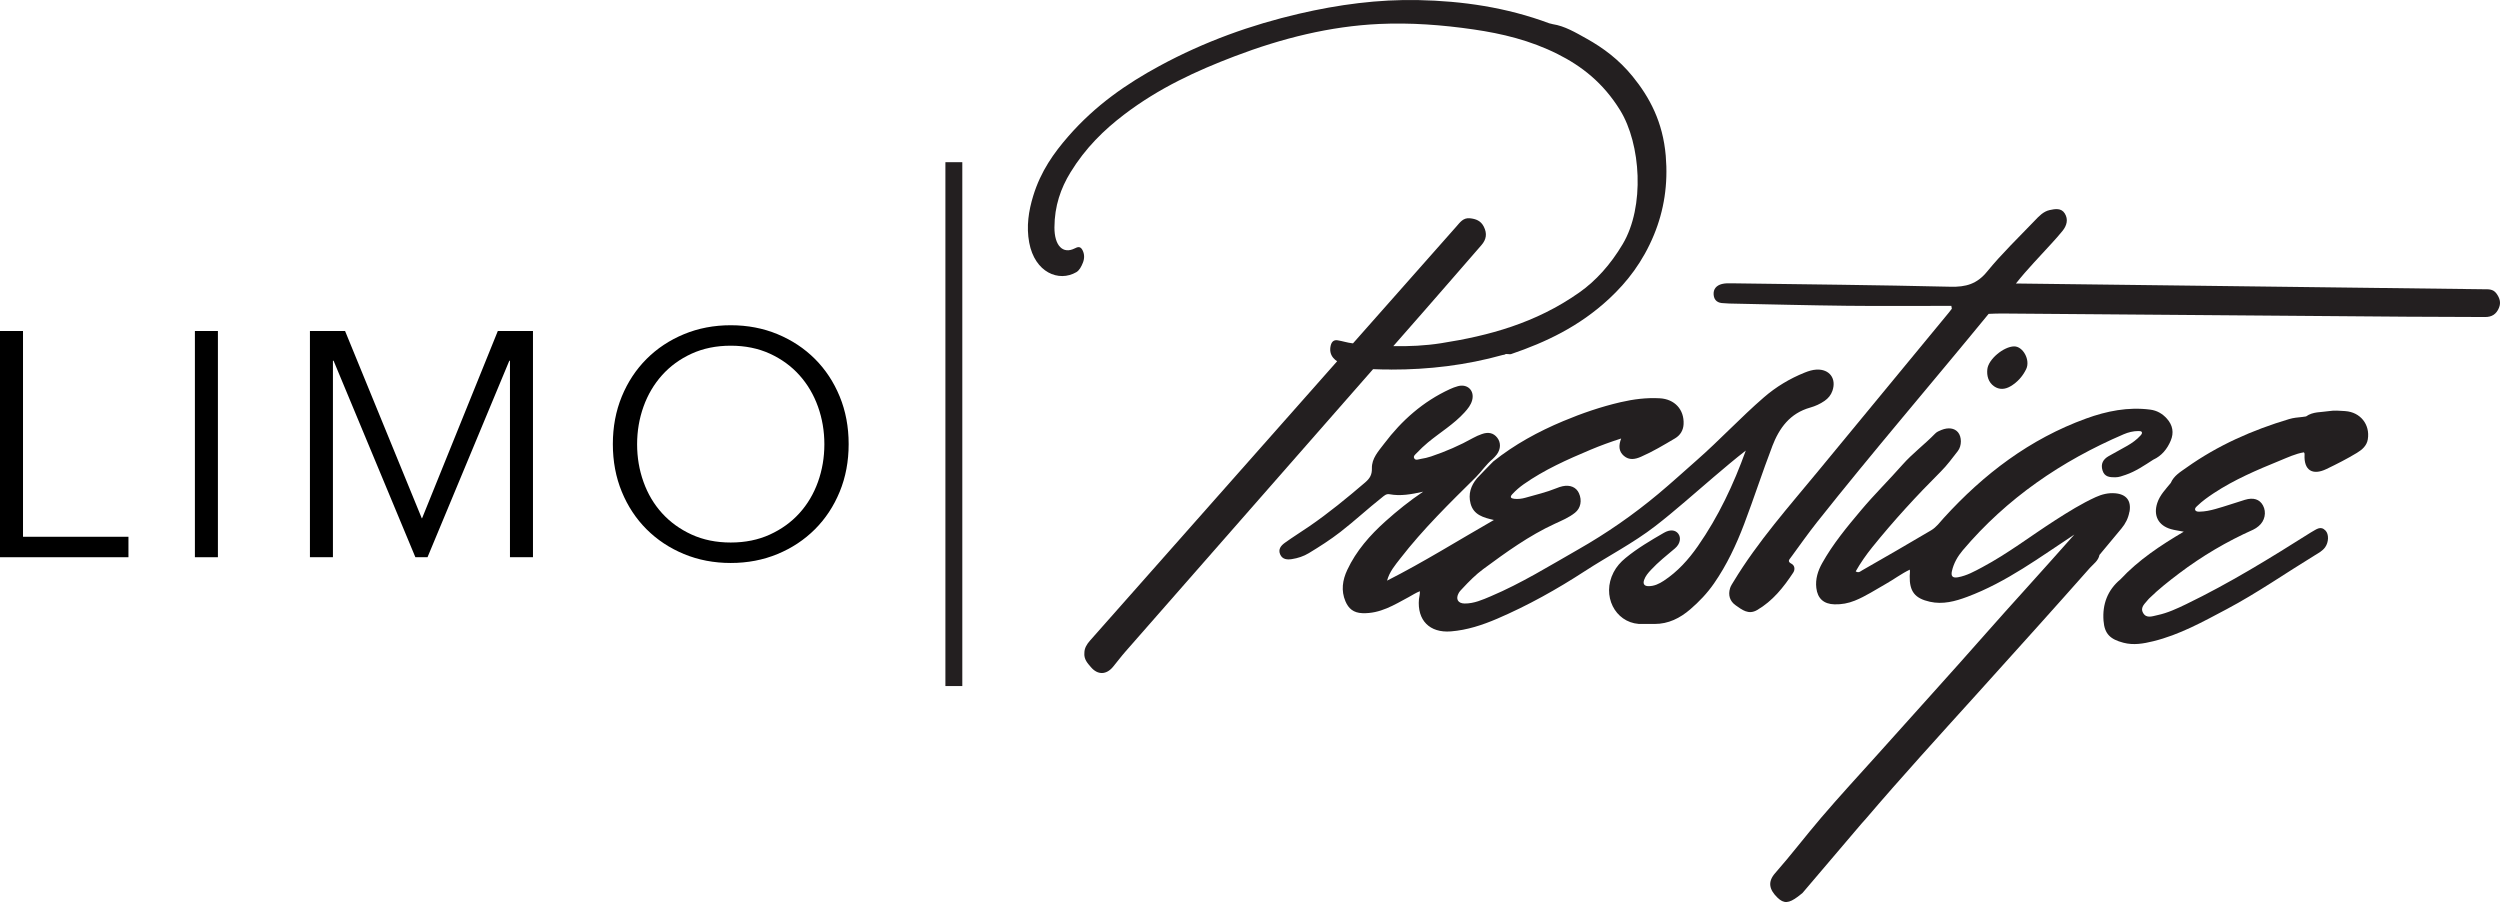
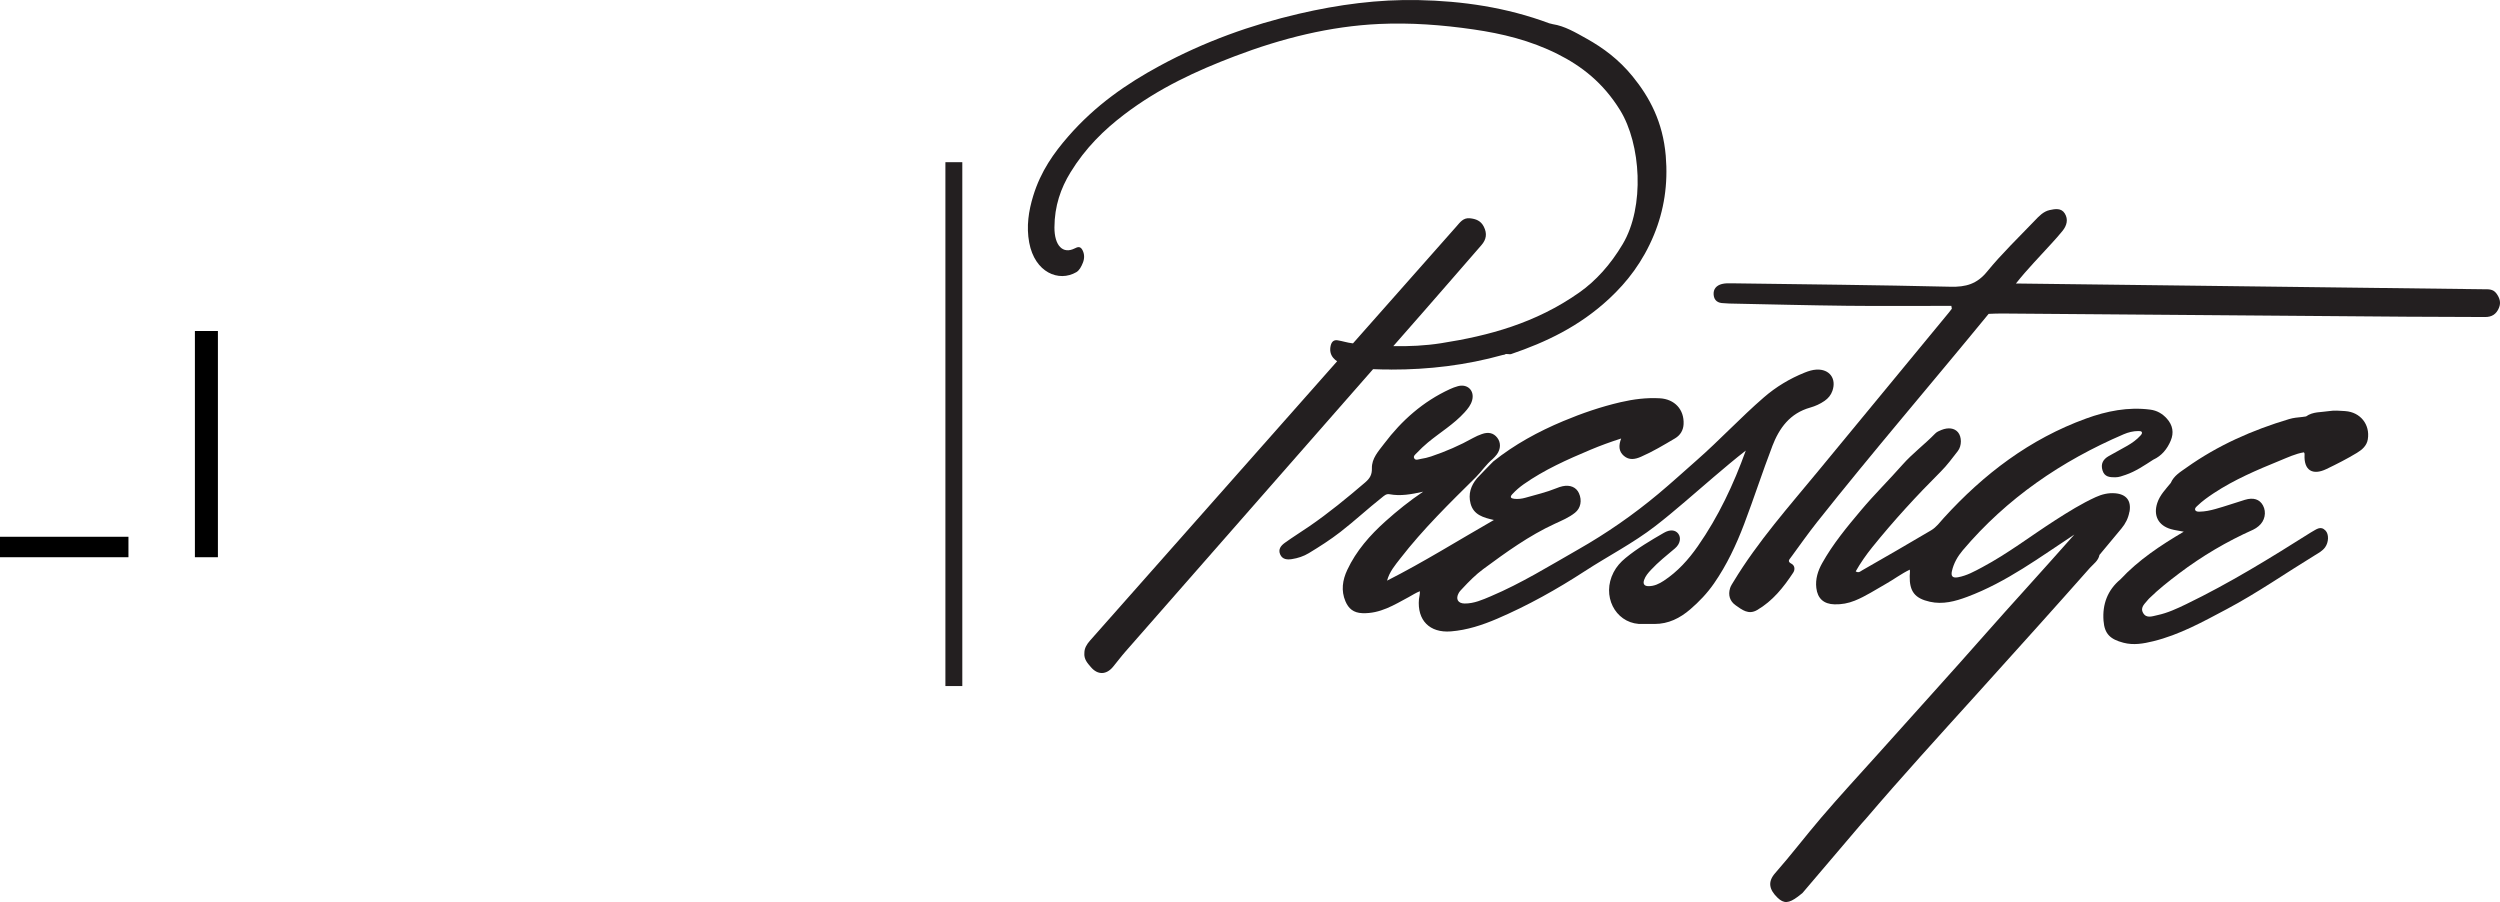
<svg xmlns="http://www.w3.org/2000/svg" id="Layer_2" viewBox="0 0 1665.61 600.96">
  <defs>
    <style>.cls-1{fill:#000;}.cls-1,.cls-2{stroke-width:0px;}.cls-2{fill:#231f20;}</style>
  </defs>
  <g id="Layer_1-2">
    <rect class="cls-2" x="629.87" y="108.06" width="11.26" height="349.02" />
    <path class="cls-2" d="M1180.7,297.43c4.77-12.41,11.9-22.11,25.39-25.9,3.35-.94,6.59-2.42,9.52-4.45,2.44-1.7,4.24-3.85,5.22-6.67,2.85-8.17-1.93-14.59-10.56-14.17-2.75.14-5.33.97-7.86,1.98-10.02,4.02-19.17,9.53-27.31,16.59-15.43,13.37-29.33,28.37-44.68,41.84-8.51,7.47-16.88,15.14-25.56,22.38-16.66,13.92-34.46,26.27-53.4,37.06-19.14,10.91-37.86,22.54-58.21,31.16-5.56,2.35-11.17,4.88-17.4,4.84-4.56-.03-6.2-3.06-3.97-7.03.63-1.12,1.56-2.02,2.43-2.95,4.34-4.67,8.85-9.25,13.95-13,15.16-11.17,30.41-22.23,47.65-30.17,4.62-2.13,9.39-4.1,13.42-7.32,3.83-3.06,4.81-8.2,2.63-13.03-1.8-3.98-5.85-5.71-10.91-4.64-1.41.3-2.77.79-4.1,1.33-6.68,2.73-13.7,4.33-20.6,6.32-2.44.7-5.01,1.03-7.58.72-2.17-.26-2.99-1.15-1.25-3.03,2.28-2.47,4.79-4.66,7.55-6.61,13.81-9.72,29.13-16.52,44.59-23.03,6.52-2.74,13.15-5.17,20.43-7.5-1.8,4.74-1.65,8.61,1.83,11.59,3.51,3.01,7.45,2.29,11.29.62,7.93-3.45,15.32-7.9,22.74-12.28,3.53-2.09,5.52-5.37,5.73-9.45.49-9.83-6-16.72-15.86-17.27-8.85-.5-17.52.61-26.11,2.6-13.11,3.04-25.8,7.4-38.18,12.59-16.69,6.98-32.48,15.58-46.67,26.92-3.65,3.66-7.2,7.41-10.78,11.14-4.16,4.93-5.98,10.56-4.33,16.86,1.99,7.62,8.57,9.39,15.55,10.98-23.94,13.7-46.91,28.11-71.18,40.41,1.59-5.92,5.33-10.28,8.8-14.75,15.19-19.59,32.85-36.89,50.44-54.26,3.82-3.85,6.79-8.48,11.03-11.94,1.02-1.01,2.06-2.01,2.91-3.18,2.64-3.66,2.72-7.9.23-11.1-2.47-3.18-5.92-4.01-10.33-2.4-1.95.71-3.86,1.5-5.68,2.53-8.94,5.01-18.31,9.06-28.02,12.34-2.28.77-4.62,1.31-6.99,1.67-1.49.23-3.44,1.27-4.34-.51-.73-1.43.9-2.57,1.86-3.58,2.31-2.43,4.73-4.73,7.33-6.89,8.11-6.72,17.26-12.15,24.41-20.05,2.18-2.41,4.17-4.87,5.03-8.02,1.75-6.45-3.04-11.18-9.49-9.42-1.85.5-3.64,1.19-5.39,2-17.81,8.22-32.05,20.81-43.75,36.32-3.69,4.9-8.32,9.73-8.15,16.41.11,4.24-1.33,6.7-4.54,9.45-12,10.26-24.16,20.26-37.18,29.2-5.4,3.71-10.98,7.15-16.29,10.98-2.63,1.9-4.59,4.33-3.1,7.73,1.47,3.37,4.64,3.61,7.8,3.12,3.98-.62,7.8-1.86,11.25-3.95,7.24-4.38,14.37-8.95,21.06-14.13,9.47-7.34,18.25-15.52,27.65-22.94,1.48-1.17,2.85-2.61,5.07-2.2,7.35,1.37,14.52.07,22.43-1.7-9.21,6.21-17.26,12.71-24.97,19.61-10.44,9.35-19.61,19.73-25.6,32.53-3.14,6.7-4.24,13.76-1.21,20.88,2.09,4.92,5.4,7.7,11.3,7.92,11.79.44,21.13-5.48,30.8-10.68,2.43-1.31,4.72-2.87,7.49-3.94.11,2.12-.46,3.64-.6,5.22-1.3,14.11,7.1,22.68,21.3,21.54,10.79-.87,20.94-4.21,30.83-8.45,20.46-8.78,39.84-19.63,58.45-31.73,15.53-10.09,32.09-18.57,46.8-29.92,13.41-10.35,25.97-21.71,38.88-32.65,7.07-5.99,14.11-12.02,21.49-17.72-8.13,22.54-18.22,44-31.92,63.65-6.25,8.98-13.49,17.02-22.71,23.09-3.11,2.05-6.42,3.65-10.25,3.6-2.75-.03-3.77-1.49-2.88-4.1.89-2.63,2.67-4.68,4.53-6.69,4.9-5.3,10.55-9.74,16.04-14.38,3.53-2.98,4.21-7.13,2.2-9.79-1.96-2.59-5.53-2.92-9.55-.6-8.85,5.13-17.66,10.29-25.61,16.83-3.29,2.71-6,5.76-7.92,9.47-8.11,15.6.96,33.16,16.67,34.41,3.53,0,7.06.02,10.59.03,9.27.04,17-3.9,23.78-9.72,5.93-5.1,11.33-10.75,15.83-17.25,8.53-12.29,14.81-25.68,20.11-39.6,6.52-17.14,12.13-34.61,18.71-51.74Z" />
    <path class="cls-2" d="M1418.77,340.98c1.29-7.34-2.06-11.69-9.51-12.33-4.59-.39-8.86.66-12.99,2.54-9.45,4.32-18.23,9.8-26.95,15.39-16.23,10.41-31.55,22.22-48.62,31.31-5.19,2.76-10.32,5.66-16.26,6.72-3.7.66-4.71-.87-3.98-4.14,1.18-5.25,3.82-9.82,7.23-13.85,29.32-34.64,65.73-59.5,107.21-77.3,3.07-1.32,6.35-2.14,9.75-2.14.75,0,1.82.03,2.17.49.7.91-.12,1.82-.74,2.51-2.48,2.75-5.48,4.89-8.65,6.73-4.13,2.4-8.39,4.59-12.53,6.97-3.73,2.14-5.47,5.17-4.09,9.6,1.37,4.36,4.87,4.52,8.48,4.52,2.43,0,4.67-.88,6.93-1.65,6.71-2.3,12.48-6.3,18.37-10.08,5.65-2.59,9.29-7.13,11.63-12.66,2.24-5.3,1.4-10.28-2.53-14.67-3-3.36-6.64-5.45-11.12-6.03-14.79-1.91-28.99.95-42.75,5.95-37.46,13.61-68.17,36.96-94.75,66.18-2.66,2.93-4.96,6.21-8.53,8.32-15.24,9.02-30.58,17.88-45.95,26.66-1.12.64-2.23,1.93-4.24.65,3.25-5.71,6.96-11.03,11.05-16.1,14.24-17.67,29.57-34.36,45.63-50.38,4.2-4.19,7.69-8.97,11.32-13.63,2.8-3.59,2.67-9.55.15-12.56-2.35-2.8-6.47-3.39-11.09-1.52-1.48.6-3,1.22-4.13,2.39-7,7.23-15.16,13.26-21.83,20.82-8.97,10.18-18.66,19.7-27.4,30.09-9.46,11.24-18.85,22.54-26.05,35.43-2.84,5.09-4.59,10.54-3.89,16.51.84,7.07,4.97,10.73,12.1,10.92,4.72.13,9.18-.7,13.56-2.47,7.31-2.94,13.82-7.31,20.64-11.14,5.36-3.01,10.28-6.78,15.98-9.51.23,1.68-.03,2.95-.06,4.22-.18,10.31,3.4,14.94,13.46,17.18,8.65,1.93,16.82-.28,24.82-3.27,26.3-9.81,48.55-26.53,71.43-41.53-10.75,12.11-21.79,24.47-32.9,36.78-8.66,9.59-17.32,19.2-25.86,28.9-11.58,13.17-23.29,26.24-35.02,39.28-12.47,13.87-24.93,27.76-37.4,41.64-12.58,14-25.36,27.83-37.58,42.14-10.37,12.14-20.03,24.86-30.59,36.85-5.04,5.73-4.12,10.87,1.61,16.4,4.15,4,7.45,3.82,13.55-.75,1.02-.77,2.02-1.56,3.01-2.37l39.23-46.1c1.12-1.16,2.11-2.31,3.1-3.47,11.8-13.84,23.84-27.47,35.97-41.02,12.67-14.15,25.43-28.22,38.17-42.3,13.27-14.66,26.42-29.44,39.7-44.09,11.89-13.11,23.54-26.43,35.33-39.63,2.35-2.63,5.68-4.77,6.4-8.68,4.9-5.88,9.8-11.75,14.68-17.64,2.69-3.24,4.52-6.89,5.26-11.08Z" />
-     <path class="cls-2" d="M1339.38,257.43c4.68-2.71,8.17-6.67,10.52-11.44,2.98-6.06-2.06-15.31-8.04-15.21-6.85.12-17.08,8.47-17.81,15.19-.47,4.31.63,8.69,4.51,11.41,3.44,2.4,7.25,2.11,10.82.04Z" />
    <path class="cls-2" d="M1562.52,273.88c-3.66-.25-7.36-.56-10.99.03-5.11.83-10.58.25-15.13,3.53-.8.11-1.6.23-2.4.35-3,.3-5.99.55-8.91,1.43-24.43,7.31-47.53,17.49-68.37,32.33-3.95,2.81-8.4,5.37-10.46,10.22-3.39,4.18-7.24,8.02-8.98,13.33-2.73,8.33.65,15.01,9.1,17.43,2.51.72,5.14,1.03,8.55,1.7-15.66,9.25-30.18,18.88-42.19,31.76-8.64,7.18-12.1,16.66-11.28,27.53.67,8.91,4.53,12.39,13.23,14.69,6.81,1.8,13.37.6,19.86-.98,17.57-4.29,33.26-13.05,49.04-21.41,20.31-10.77,39.17-23.95,58.77-35.93,2.41-1.48,5-2.85,6.74-5.26,2.42-3.34,2.62-8.73.24-11.17-3.29-3.38-6.11-.7-9,.84-.28.15-.56.32-.83.49-26.99,17.05-54.16,33.81-82.95,47.72-6.17,2.98-12.44,5.9-19.2,7.33-3.31.7-7.35,2.44-9.55-1.51-2.18-3.9,1.52-6.36,3.56-9.08.19-.25.43-.47.66-.69,6.17-6.04,12.95-11.37,19.82-16.56,15.33-11.58,31.79-21.27,49.34-29.11,1.32-.59,2.48-1.45,3.6-2.36,4.16-3.41,5.38-9.19,2.91-13.77-2.24-4.15-6.39-5.48-12.07-3.75-6.57,2-13.05,4.29-19.68,6.13-3.4.94-6.83,1.68-10.36,1.75-1.1.02-2.5.06-3.01-1.04-.55-1.18.6-2.06,1.37-2.81,3.34-3.23,7.13-5.93,10.99-8.48,13.66-9.01,28.63-15.39,43.7-21.54,5.39-2.19,10.68-4.74,16.31-5.66.58.72.47,1.2.45,1.67-.51,10.21,5.23,13.96,14.59,9.46,6.9-3.32,13.74-6.78,20.29-10.76,3.46-2.1,6.57-4.73,7.27-9.04,1.6-9.91-4.98-18.1-15.04-18.79Z" />
    <path class="cls-2" d="M1663.26,195.58c-2.28-3.26-5.69-2.83-8.91-2.87-61.33-.77-122.66-1.52-183.98-2.27-42.42-.52-84.84-1.03-127.26-1.56,7.66-9.7,15.84-17.91,23.55-26.48,2.56-2.85,5.18-5.66,7.56-8.66,2.76-3.49,3.89-7.55,1.43-11.52-2.36-3.82-6.5-3.02-10.04-2.27-4.22.9-7.17,4.11-10.02,7.09-10.72,11.19-21.96,21.97-31.72,33.94-6.73,8.26-14.14,10.3-24.27,10.06-48.72-1.15-97.45-1.61-146.18-2.29-2.06-.03-4.21-.04-6.18.46-3.61.93-5.9,3.31-5.53,7.26.36,3.82,2.86,5.47,6.58,5.52,1.28.02,2.55.21,3.83.24,26.19.52,52.39,1.21,78.58,1.5,23.13.25,46.26.05,69.38.05.11.64.21,1.28.32,1.91-.67.86-1.31,1.75-2,2.59-28.85,34.98-57.73,69.94-86.54,104.95-19.86,24.14-40.73,47.51-56.98,74.41-.82,1.35-1.75,2.7-2.21,4.18-1.44,4.62-.22,8.7,3.69,11.45,4.22,2.97,8.56,6.53,14.31,3.17,10.36-6.04,17.59-15.13,24.04-24.91,1.37-2.07,1.05-4.79-1.15-5.93-2.94-1.51-1.44-2.81-.39-4.23,5.76-7.85,11.35-15.83,17.39-23.45,37.25-46.98,76.36-92.43,114.35-138.8,3-.11,5.99-.27,8.99-.24,90,.7,179.99,1.43,269.99,2.13,17.26.13,34.51.13,51.77.21,4.47.02,7.49-1.84,9.25-6.1,1.52-3.67.44-6.6-1.64-9.56Z" />
    <path class="cls-2" d="M926.87,246.23c24.96.03,49.75-2.88,74.3-9.73.39-.07.78-.14,1.17-.2,1.46-1.05,2.99.09,4.52-.43,22.96-7.85,45.25-18.26,65.3-36.91,11.94-11.11,22.37-24.54,29.77-42.47,6.73-16.3,9.47-33.74,7.87-52.67-1.92-22.56-10.73-39.01-22.16-53.02-9.06-11.11-19.51-18.88-30.52-25.02-7.35-4.1-14.66-8.46-22.6-9.67-.35-.09-.69-.18-1.04-.27-.43-.1-.86-.14-1.28-.3C1003.53,4.85,974.32.66,944.84.05c-26.62-.54-53.05,2.97-79.34,9.09-31.78,7.4-62.91,18.46-93.08,34.84-21.64,11.75-42.44,25.95-60.71,46.91-9.53,10.94-18.27,23.07-23.34,39.6-3.05,9.95-4.69,20.41-2.66,31.19,3.74,19.86,19.69,26.45,31.39,19.65,1.98-1.16,3.33-3.65,4.38-6.32,1.14-2.89,1.08-5.88-.36-8.52-1.41-2.6-3.2-1.96-5.09-1-7.89,4.01-13.56-1.82-13.52-13.98.05-14.3,4.26-26.17,10.64-36.58,10.07-16.44,22.45-28.43,35.75-38.57,23.33-17.78,48.27-29.19,73.62-38.85,31.6-12.04,63.67-20.04,96.37-21.54,20.98-.96,41.94.6,62.83,3.64,19.03,2.76,37.81,7.27,55.96,16.36,15.86,7.94,30.38,19.04,41.76,37.55,13.76,22.39,16.56,64.1,1.68,89.12-8.18,13.76-17.89,24.48-29.07,32.34-29.04,20.4-60.23,28.73-91.95,33.69-10.6,1.66-21.21,2.14-31.82,1.93,6.88-7.85,13.77-15.7,20.65-23.55,12.74-14.53,25.36-29.16,38.05-43.72,3.29-3.77,3.92-7.69,1.6-12.3-2-3.97-5.27-5.19-9.3-5.61-4.43-.45-6.56,2.75-8.95,5.45-22.97,25.95-45.94,51.92-68.9,77.88-.18-.02-.37-.03-.55-.05-3.26-.37-6.48-1.47-9.74-1.98-1.95-.31-3.82.39-4.57,3.48-.77,3.19-.16,5.98,1.63,8.15.82.99,1.72,1.74,2.66,2.34-19.01,21.49-38.03,42.97-57.03,64.46-35.86,40.55-71.71,81.11-107.61,121.63-2.21,2.49-3.76,5.12-3.76,8.14-.43,4.32,2.13,6.96,4.37,9.58,4.51,5.29,10.21,5.15,14.65-.16,2.76-3.3,5.32-6.79,8.16-10.03,55.04-62.79,110.11-125.57,165.16-188.36,4.01.18,8.03.24,12.05.24Z" />
-     <path class="cls-1" d="M15.33,357.62h70.25v13.63H0v-150.72h15.33v137.09Z" />
+     <path class="cls-1" d="M15.33,357.62h70.25v13.63H0v-150.72v137.09Z" />
    <path class="cls-1" d="M145.18,371.25h-15.33v-150.72h15.33v150.72Z" />
-     <path class="cls-1" d="M281.01,345.27h.21l50.45-124.75h23.42v150.72h-15.33v-130.92h-.43l-54.5,130.92h-8.09l-54.5-130.92h-.43v130.92h-15.32v-150.72h23.41l51.09,124.75Z" />
-     <path class="cls-1" d="M565.41,295.89c0,11.5-1.99,22.07-5.96,31.72-3.97,9.65-9.48,17.99-16.5,25.01-7.03,7.02-15.33,12.53-24.91,16.5-9.58,3.97-19.97,5.96-31.18,5.96s-21.6-1.99-31.18-5.96c-9.58-3.97-17.88-9.48-24.91-16.5-7.02-7.02-12.53-15.36-16.5-25.01-3.97-9.65-5.96-20.23-5.96-31.72s1.99-22.06,5.96-31.72c3.97-9.65,9.48-17.99,16.5-25.02,7.03-7.02,15.33-12.53,24.91-16.5,9.58-3.97,19.97-5.96,31.18-5.96s21.6,1.99,31.18,5.96c9.58,3.97,17.88,9.48,24.91,16.5,7.02,7.02,12.53,15.37,16.5,25.02,3.97,9.65,5.96,20.22,5.96,31.72ZM549.23,295.99c0-8.79-1.42-17.15-4.26-25.08-2.84-7.93-6.95-14.91-12.35-20.93-5.39-6.02-11.96-10.8-19.69-14.35-7.74-3.54-16.43-5.31-26.08-5.31s-18.34,1.77-26.08,5.31c-7.74,3.54-14.3,8.33-19.69,14.35-5.39,6.02-9.51,13-12.35,20.93-2.84,7.93-4.26,16.29-4.26,25.08s1.41,17.15,4.26,25.08c2.84,7.94,6.95,14.88,12.35,20.83,5.39,5.95,11.96,10.7,19.69,14.24,7.74,3.54,16.42,5.31,26.08,5.31s18.34-1.77,26.08-5.31c7.74-3.54,14.3-8.29,19.69-14.24,5.39-5.95,9.5-12.89,12.35-20.83,2.84-7.93,4.26-16.29,4.26-25.08Z" />
  </g>
</svg>